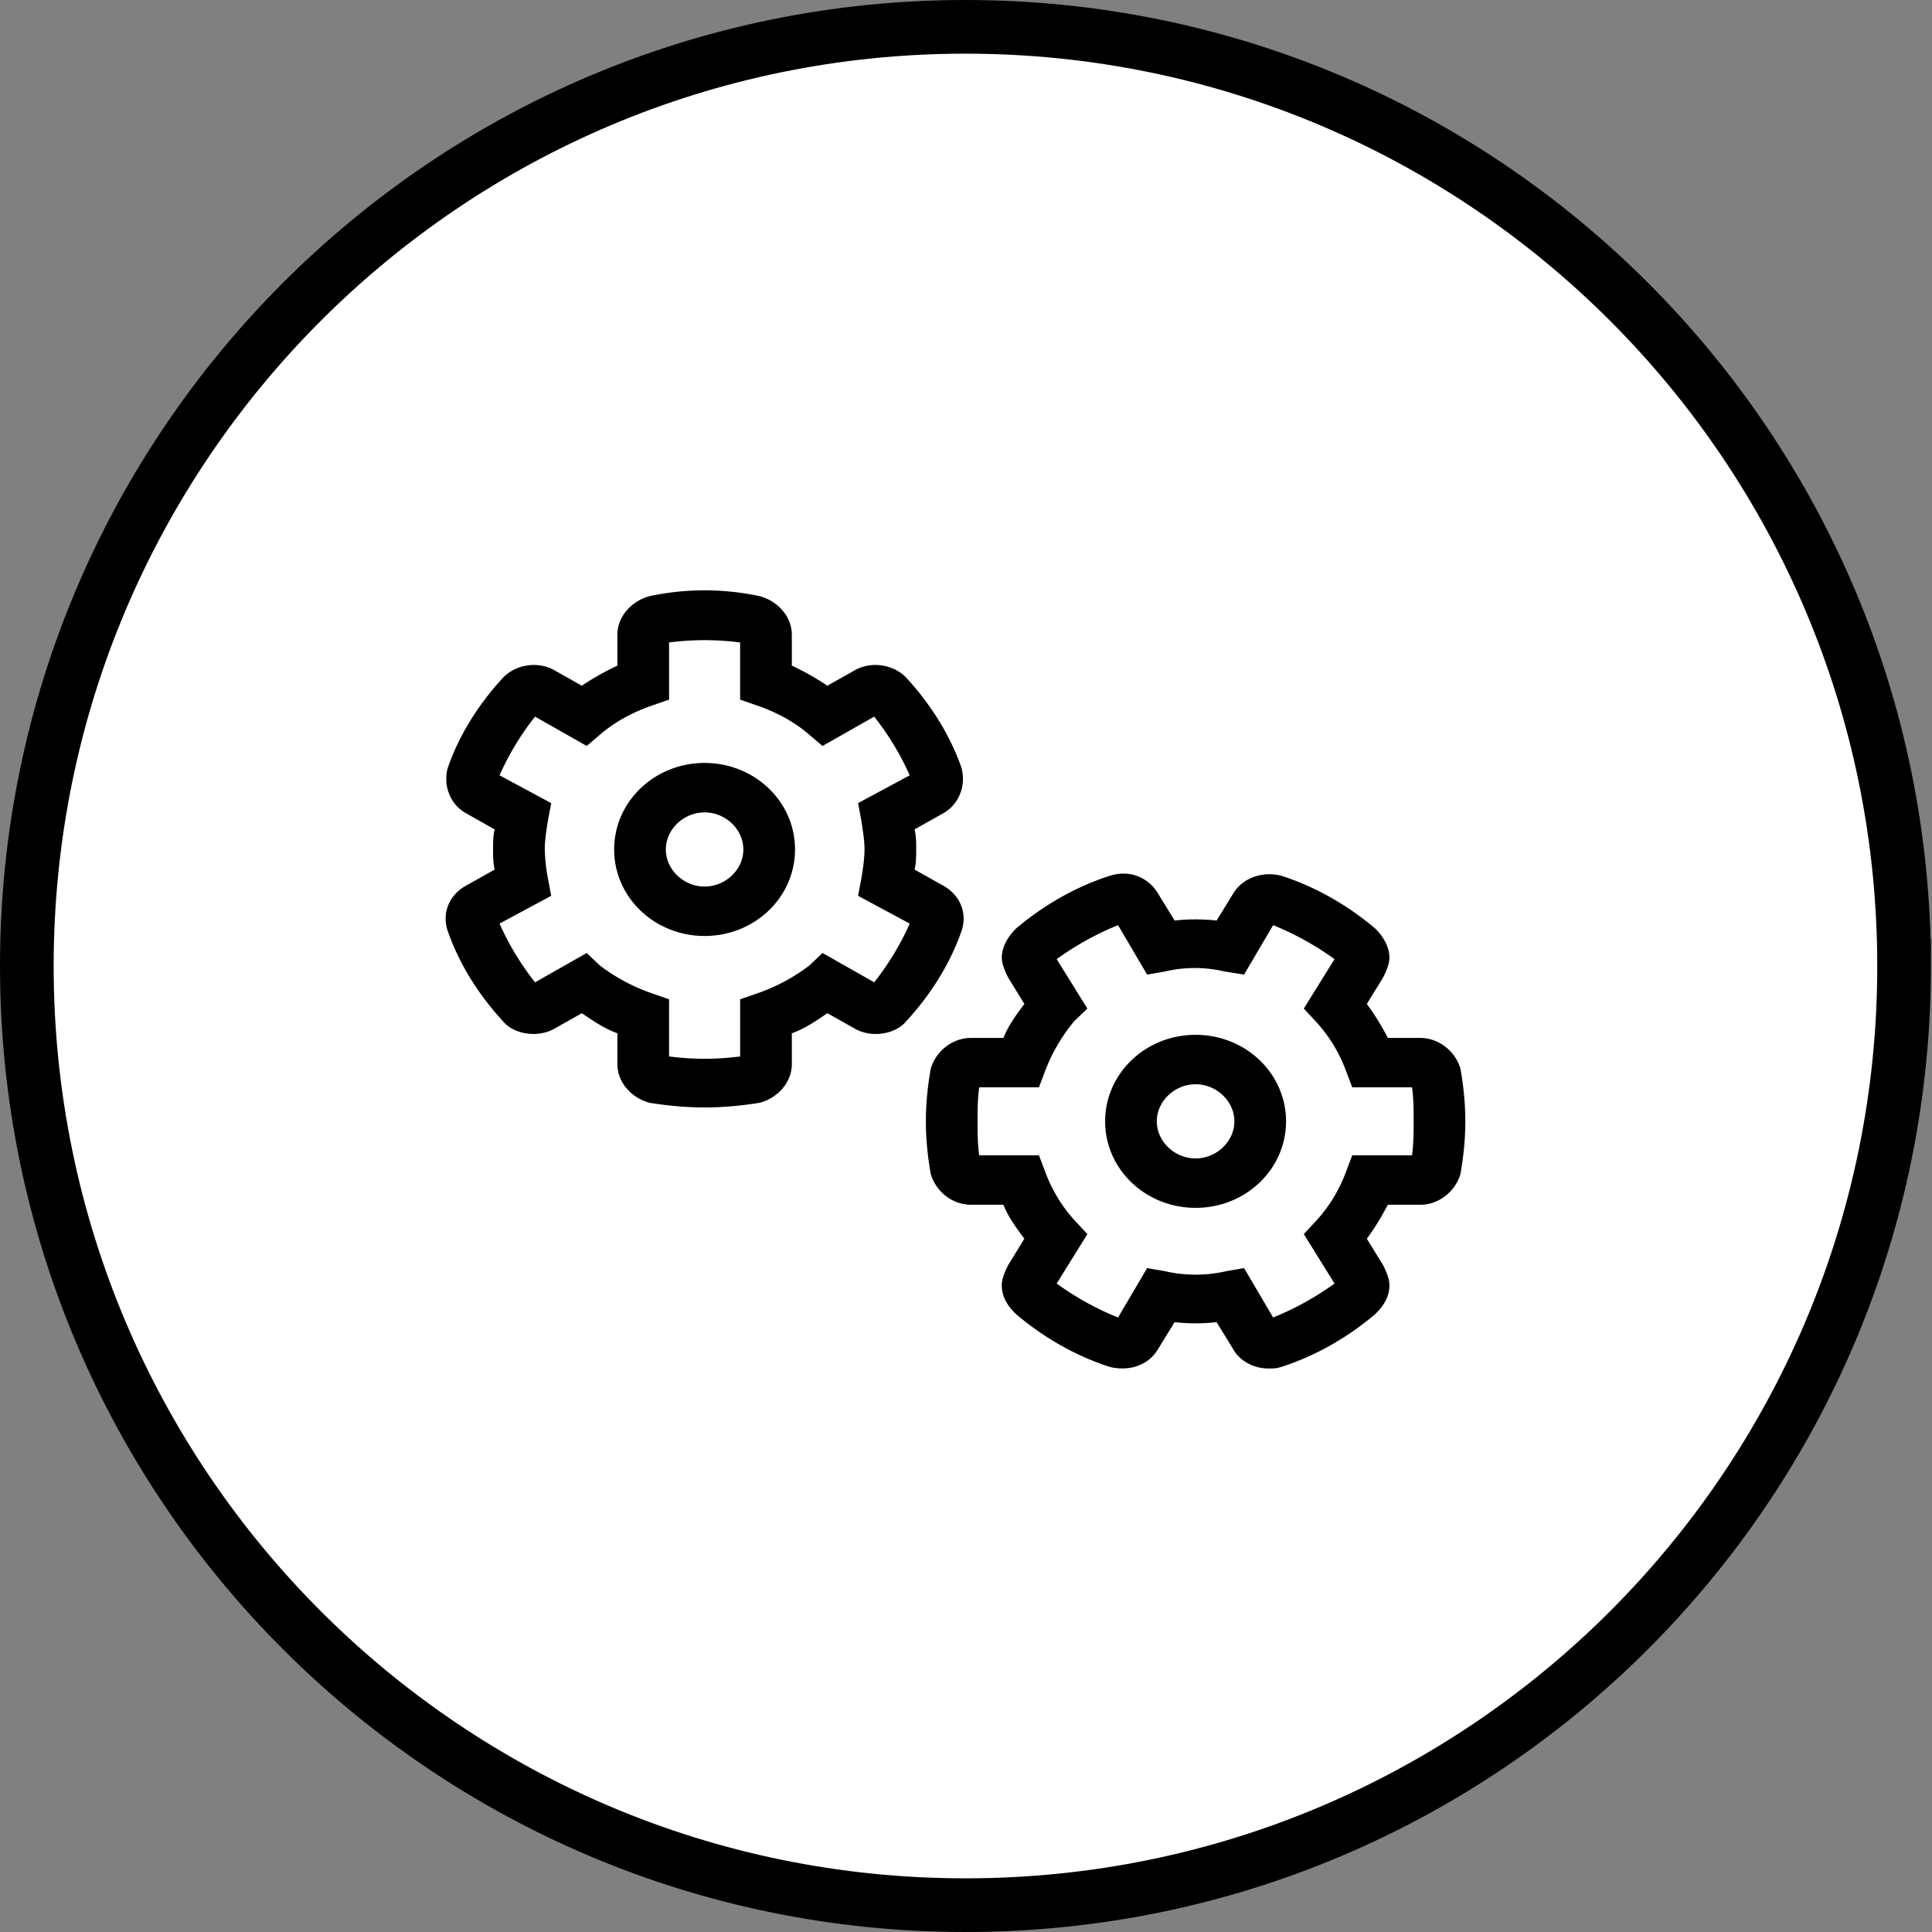
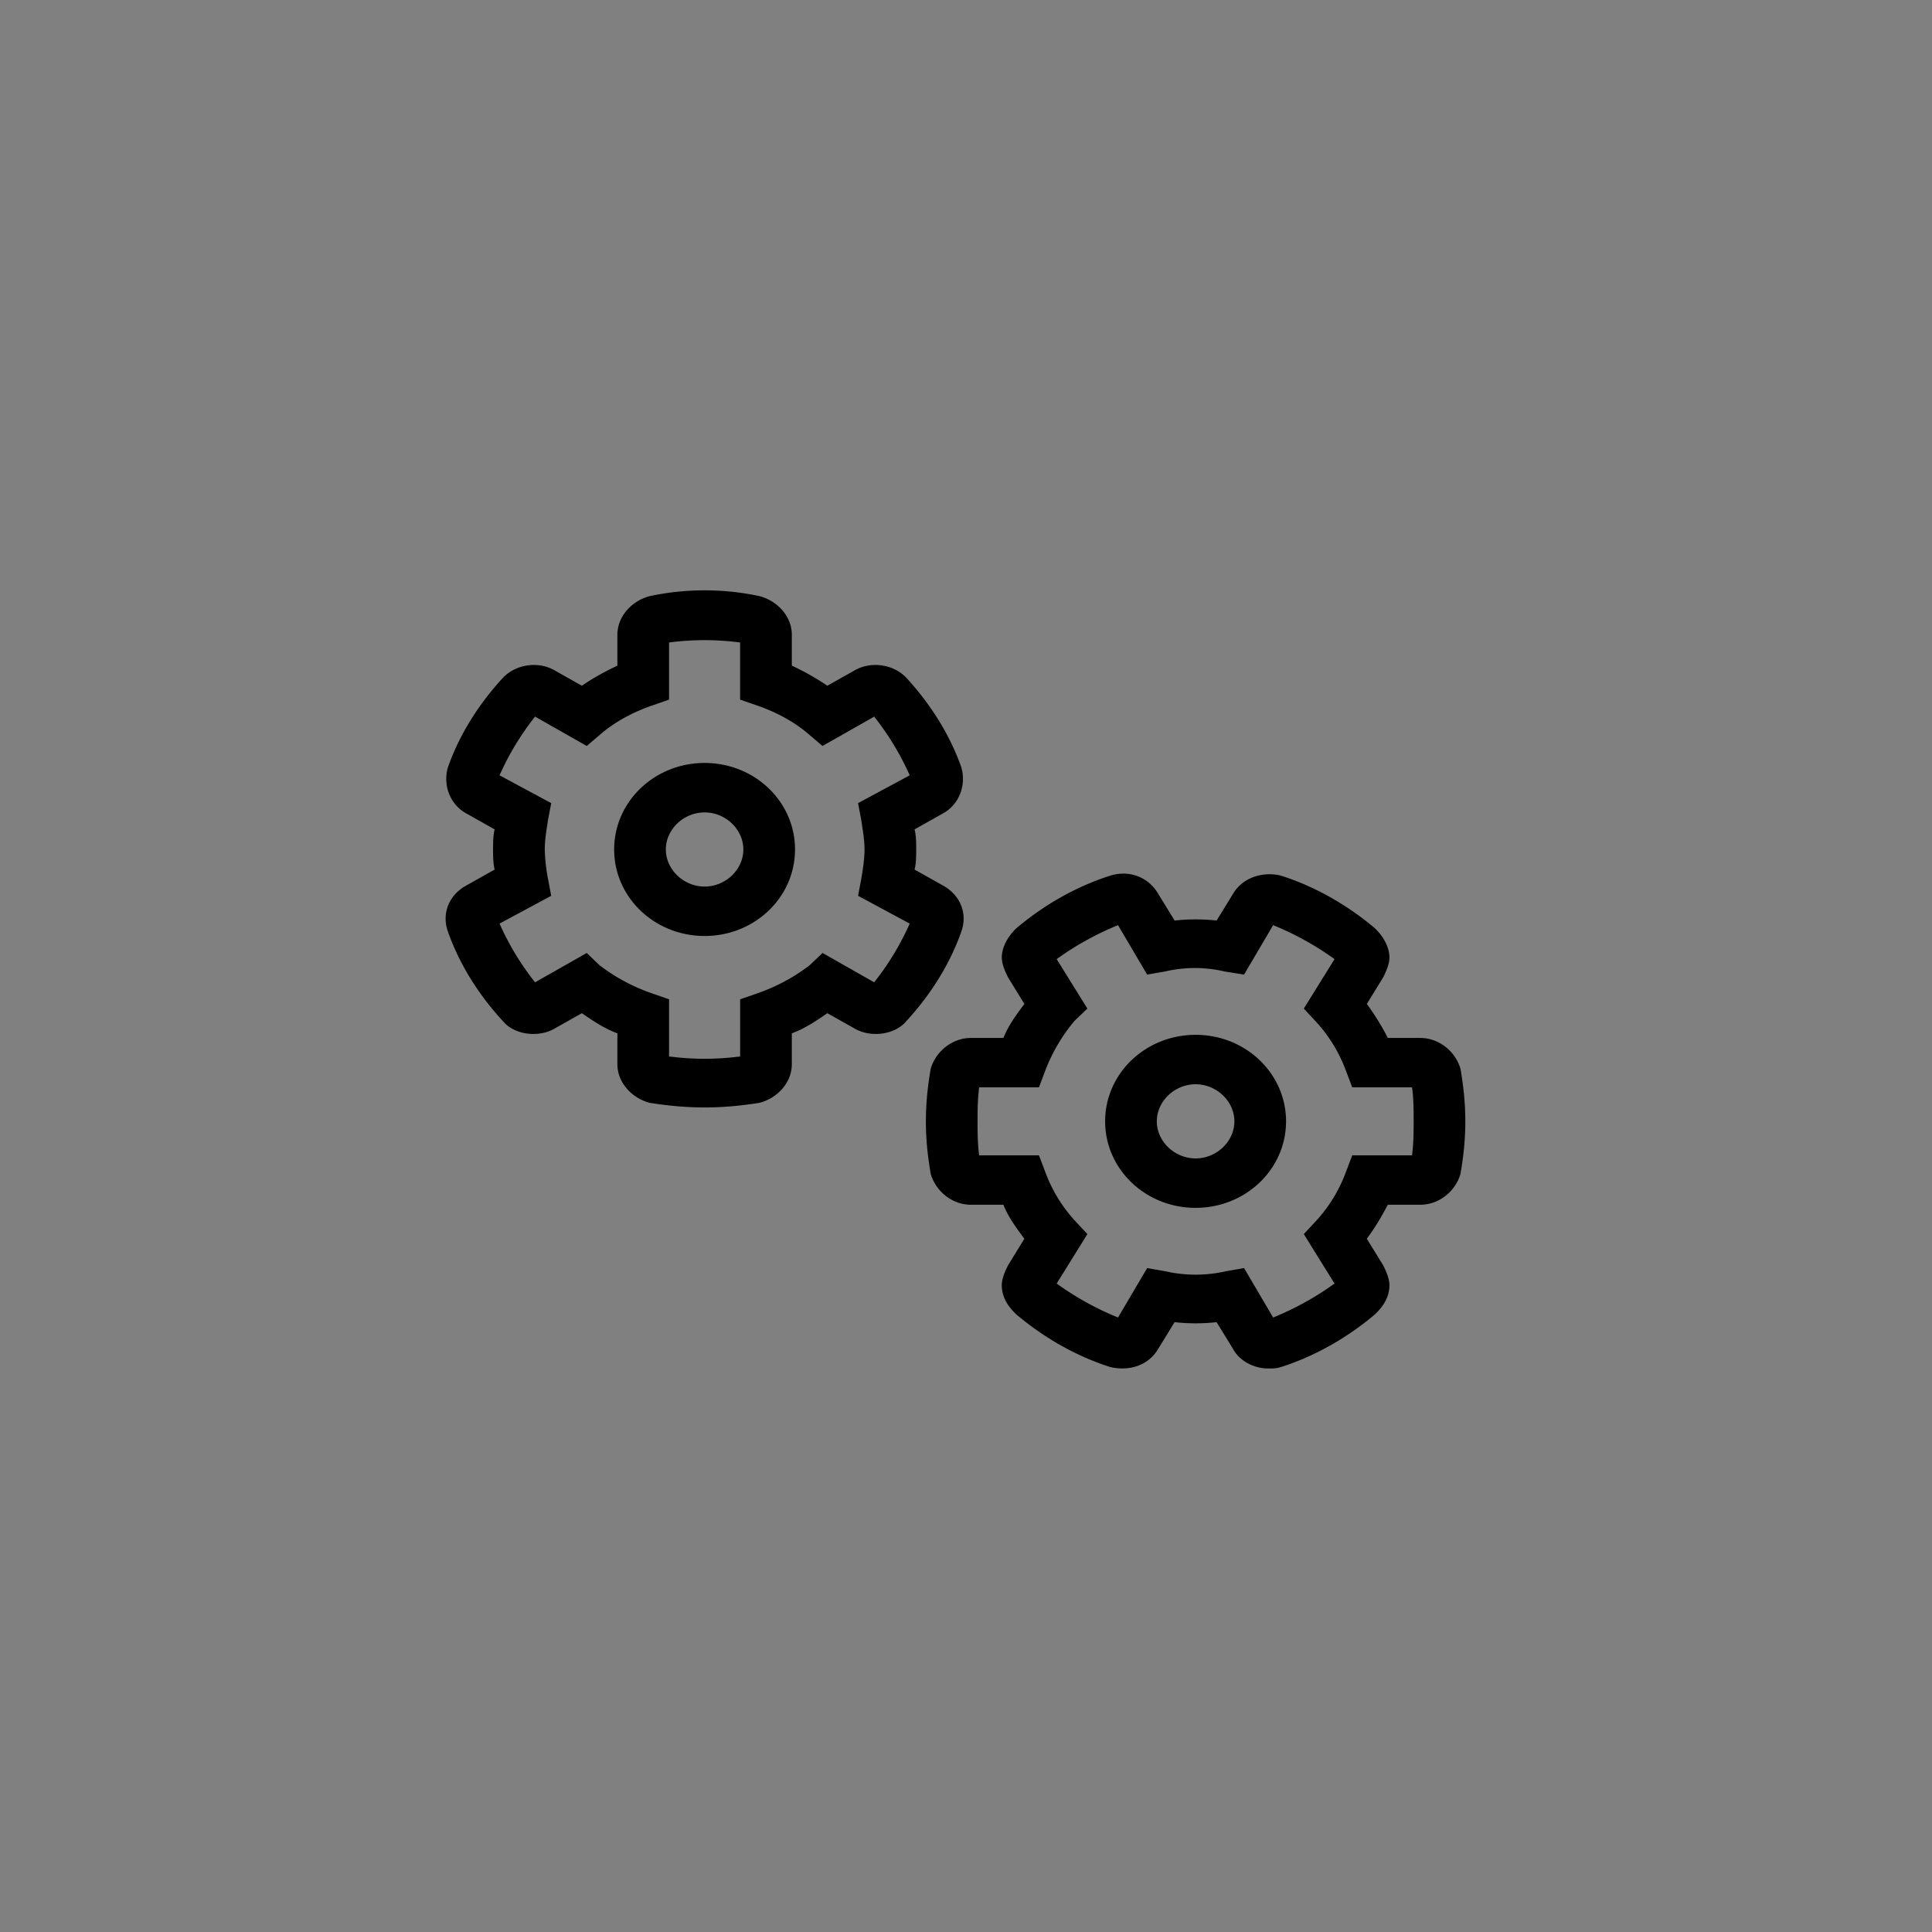
<svg xmlns="http://www.w3.org/2000/svg" width="72" height="72" fill="none">
  <rect width="100%" height="100%" fill="#808080" stroke="none" />
-   <path fill="#fff" stroke="#000" stroke-width="2" d="M70.96 36c0 19.33-15.662 35-34.98 35C16.662 71 1 55.33 1 36S16.662 1 35.98 1c19.318 0 34.98 15.67 34.98 35Z" />
  <path fill="#000" fill-rule="evenodd" d="m35.107 32.981-1.024-.575c.061-.23.061-.519.061-.749 0-.23 0-.518-.061-.748l1.024-.576c.66-.345.902-1.094.722-1.727-.422-1.21-1.145-2.36-2.046-3.34-.482-.517-1.324-.632-1.926-.287l-1.024.576a9.62 9.62 0 0 0-1.324-.749v-1.151c0-.69-.541-1.266-1.204-1.439a9.802 9.802 0 0 0-4.093 0c-.66.173-1.204.748-1.204 1.439v1.151c-.481.23-.901.46-1.324.749l-1.022-.576c-.602-.345-1.444-.23-1.926.288-.904.979-1.626 2.13-2.046 3.339-.182.633.059 1.381.722 1.727l1.022.576c-.059.23-.059.518-.059.748 0 .23 0 .518.06.749l-1.023.575c-.663.346-.963 1.036-.722 1.727.42 1.209 1.142 2.36 2.046 3.34.42.517 1.324.633 1.926.287l1.022-.576c.423.288.843.576 1.324.749v1.151c0 .69.543 1.267 1.204 1.44.722.115 1.386.172 2.046.172.664 0 1.325-.057 2.047-.173.663-.172 1.204-.748 1.204-1.439v-1.151c.481-.173.904-.46 1.324-.749l1.024.576c.602.346 1.503.23 1.926-.288.901-.978 1.624-2.13 2.046-3.339.241-.69-.061-1.381-.722-1.727Zm-3.01-2.418c.06.403.121.749.121 1.094 0 .345-.061.749-.12 1.094l-.12.633 1.925 1.036a10.274 10.274 0 0 1-1.324 2.188l-1.926-1.094-.481.46a6.952 6.952 0 0 1-1.926 1.037l-.663.23v2.13c-.902.115-1.745.115-2.649 0v-2.13l-.66-.23a6.92 6.92 0 0 1-1.927-1.036l-.481-.46-1.926 1.093a10.177 10.177 0 0 1-1.324-2.188l1.926-1.036-.12-.633a6.627 6.627 0 0 1-.12-1.094c0-.345.058-.69.12-1.094l.12-.633-1.926-1.036c.361-.806.781-1.497 1.324-2.188l1.926 1.094.54-.46c.543-.461 1.204-.806 1.867-1.037l.661-.23v-2.13a10.207 10.207 0 0 1 2.648 0v2.13l.664.23c.66.23 1.324.576 1.864 1.036l.543.461 1.926-1.094c.54.69.963 1.382 1.324 2.188l-1.926 1.036.12.633Zm22.331 9.269c-.182-.633-.783-1.151-1.506-1.151H51.72a9.197 9.197 0 0 0-.782-1.267l.602-.979c.12-.23.24-.518.24-.748 0-.403-.24-.806-.542-1.094-1.022-.864-2.226-1.554-3.49-1.957-.664-.173-1.445.057-1.806.69l-.602.98a7.12 7.12 0 0 0-1.565 0l-.602-.98c-.361-.633-1.083-.92-1.806-.69-1.265.403-2.468 1.093-3.49 1.957-.302.288-.543.69-.543 1.094 0 .23.12.518.24.748l.602.979c-.3.403-.602.806-.78 1.267H36.19c-.722 0-1.324.518-1.505 1.15-.12.691-.18 1.325-.18 1.958s.06 1.267.18 1.957c.181.634.783 1.152 1.505 1.152h1.204c.18.46.482.863.781 1.266l-.601.979c-.12.23-.241.518-.241.748 0 .46.24.806.543 1.094 1.022.864 2.225 1.554 3.49 1.958.723.172 1.445-.058 1.806-.691l.602-.979a7.06 7.06 0 0 0 1.565 0l.602.979c.24.46.78.748 1.324.748.181 0 .302 0 .481-.057 1.265-.404 2.469-1.094 3.491-1.958.302-.288.543-.633.543-1.094 0-.23-.12-.518-.24-.748l-.603-.979c.3-.403.54-.806.782-1.266h1.203c.723 0 1.324-.518 1.506-1.152.12-.69.18-1.324.18-1.957s-.06-1.267-.18-1.957Zm-1.805 3.224h-2.229l-.24.633a5.52 5.52 0 0 1-1.084 1.785l-.481.517 1.145 1.843a10.91 10.91 0 0 1-2.288 1.266l-1.083-1.842-.663.115a5.108 5.108 0 0 1-2.287 0l-.663-.115-1.084 1.842a10.907 10.907 0 0 1-2.287-1.266l1.145-1.843-.482-.517a5.52 5.52 0 0 1-1.083-1.785l-.24-.633H36.49c-.059-.461-.059-.864-.059-1.267 0-.403 0-.806.06-1.267h2.227l.24-.633a6.474 6.474 0 0 1 1.084-1.842l.482-.46-1.145-1.843a10.902 10.902 0 0 1 2.287-1.266l1.084 1.842.663-.115a4.858 4.858 0 0 1 2.228 0l.722.115 1.083-1.842a10.92 10.92 0 0 1 2.288 1.266l-1.145 1.843.481.518a5.521 5.521 0 0 1 1.084 1.784l.24.633h2.229c.059.404.059.864.059 1.267 0 .403 0 .806-.06 1.267ZM26.258 28.433c-1.864 0-3.37 1.44-3.37 3.224 0 1.785 1.506 3.224 3.37 3.224 1.867 0 3.37-1.44 3.37-3.224 0-1.785-1.503-3.224-3.37-3.224Zm0 4.606c-.78 0-1.444-.633-1.444-1.382 0-.748.663-1.381 1.444-1.381.784 0 1.445.633 1.445 1.381 0 .749-.661 1.382-1.445 1.382Zm18.3 5.526c-1.867 0-3.373 1.44-3.373 3.224 0 1.785 1.505 3.224 3.372 3.224 1.865 0 3.37-1.44 3.37-3.224 0-1.785-1.505-3.224-3.37-3.224Zm0 4.606c-.784 0-1.447-.633-1.447-1.382 0-.748.663-1.382 1.447-1.382.78 0 1.444.634 1.444 1.382 0 .748-.663 1.382-1.445 1.382Z" clip-rule="evenodd" />
</svg>